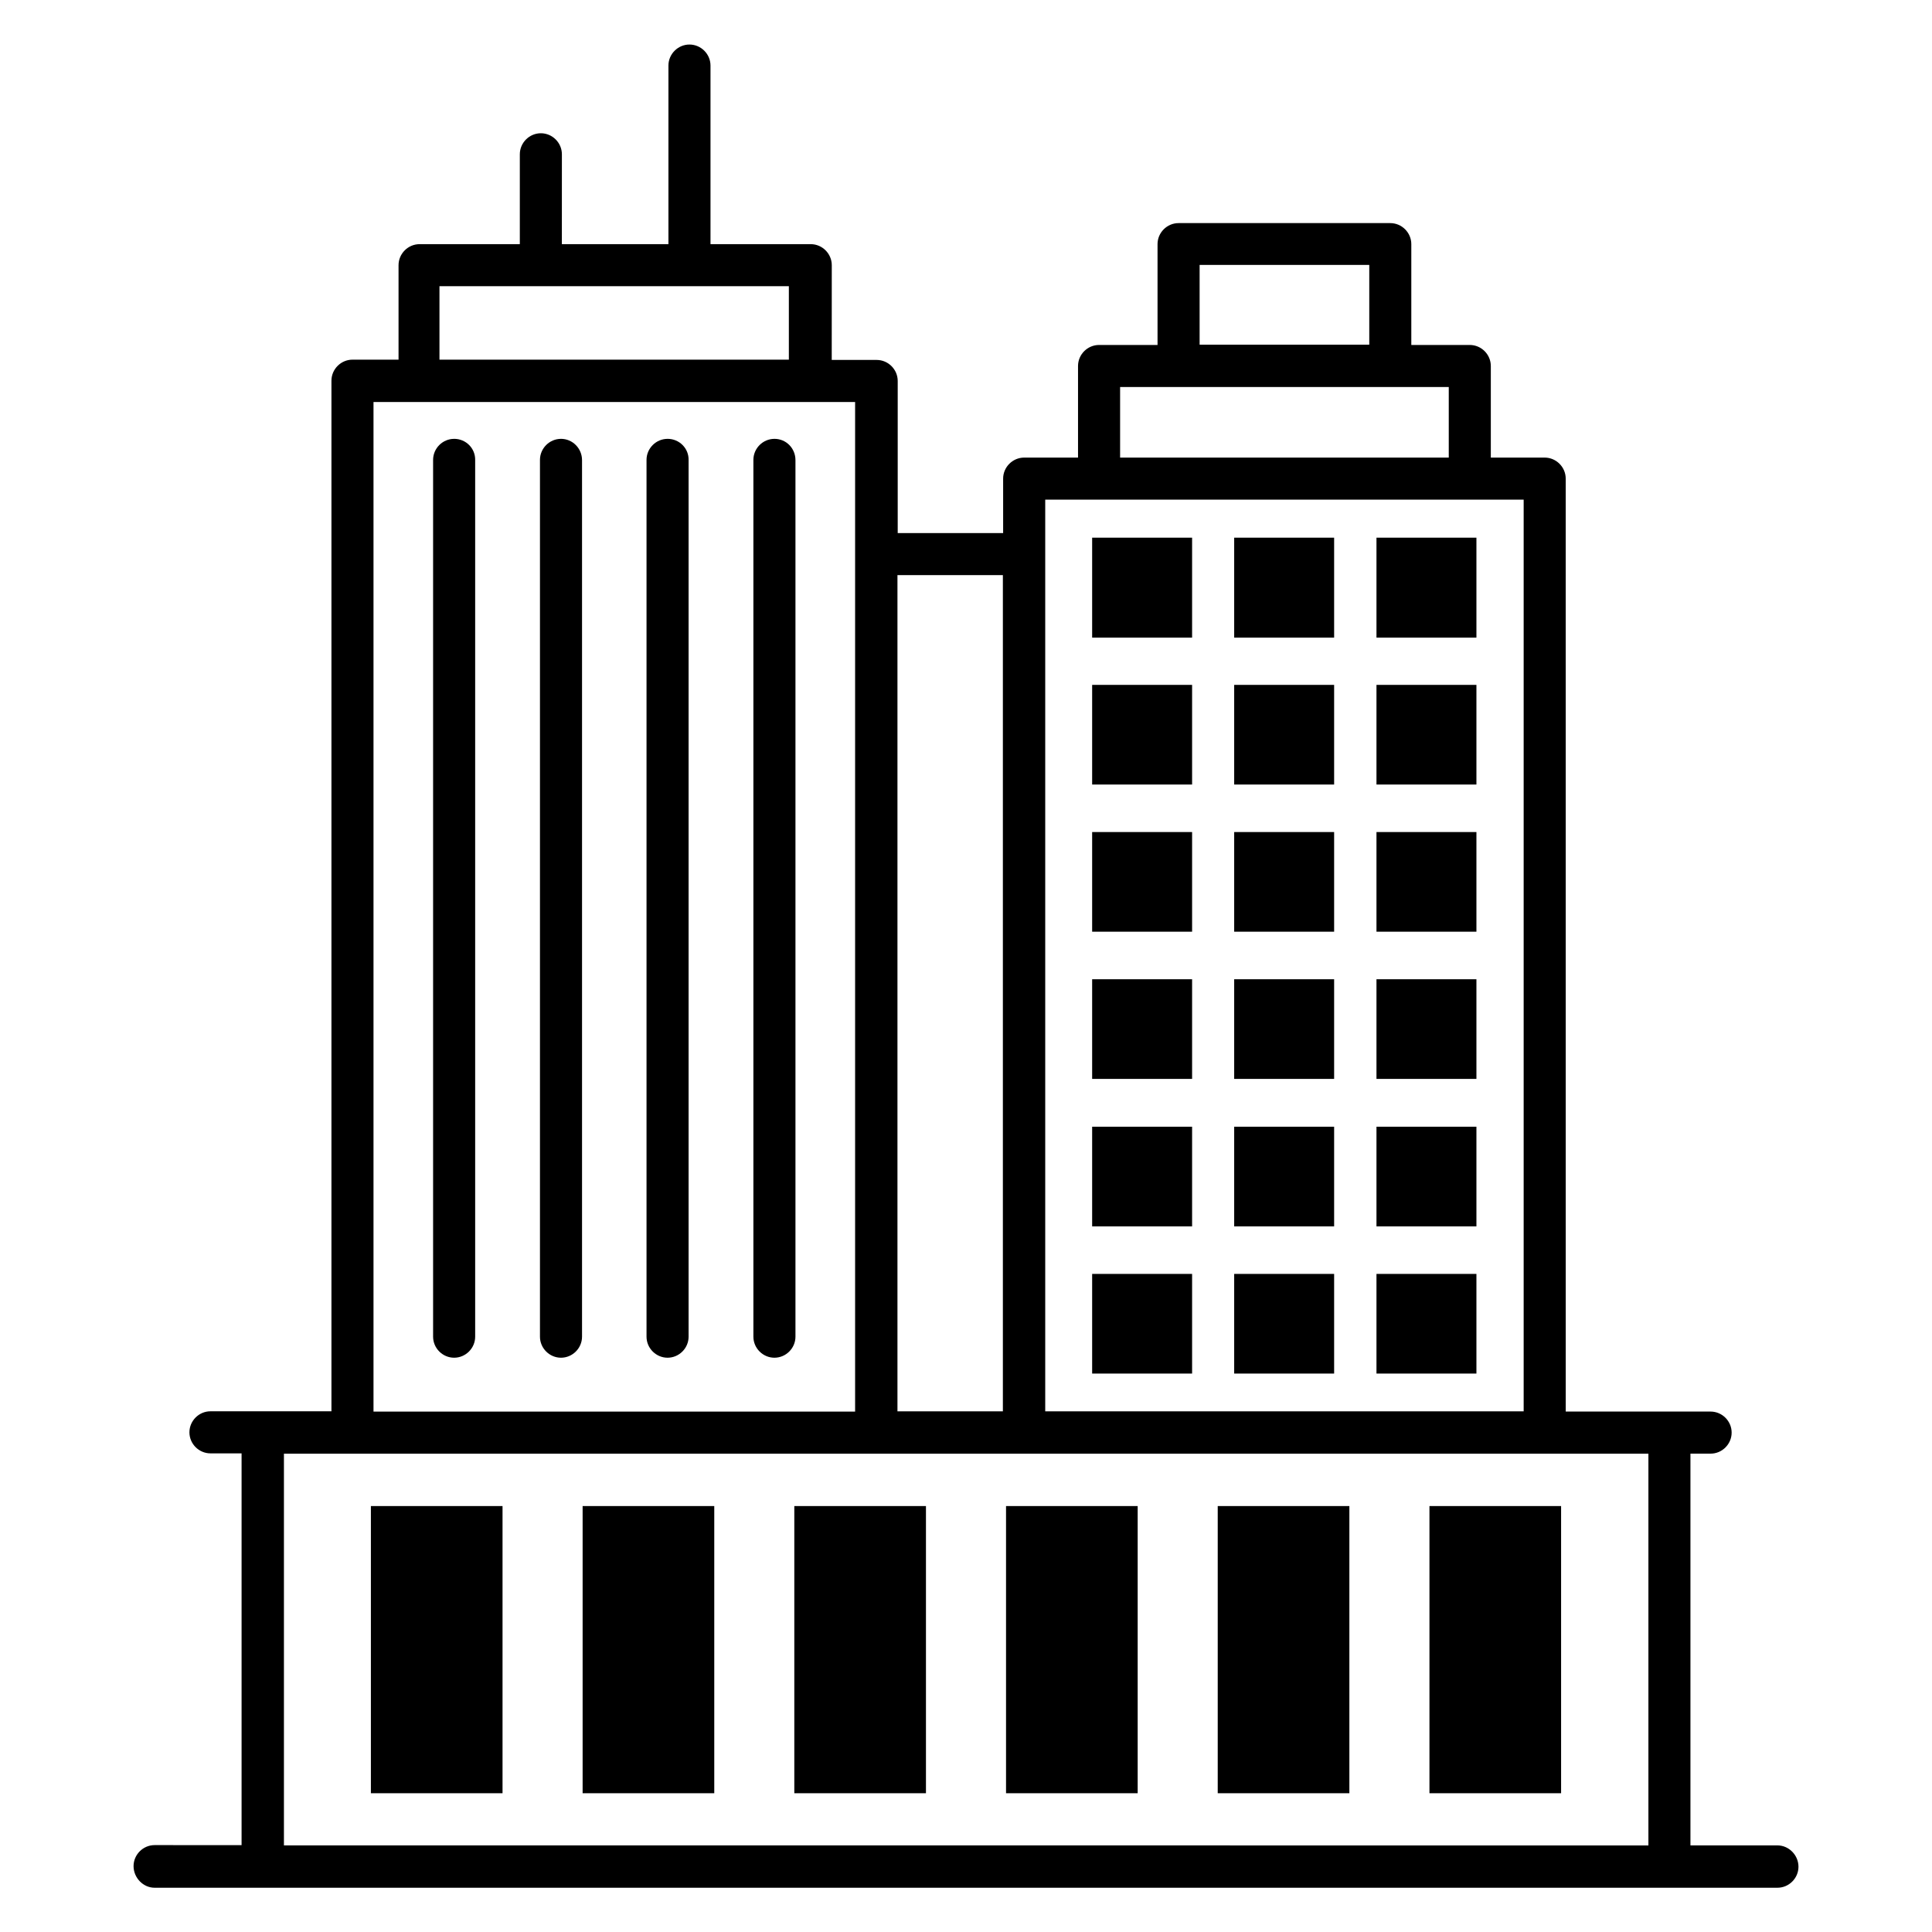
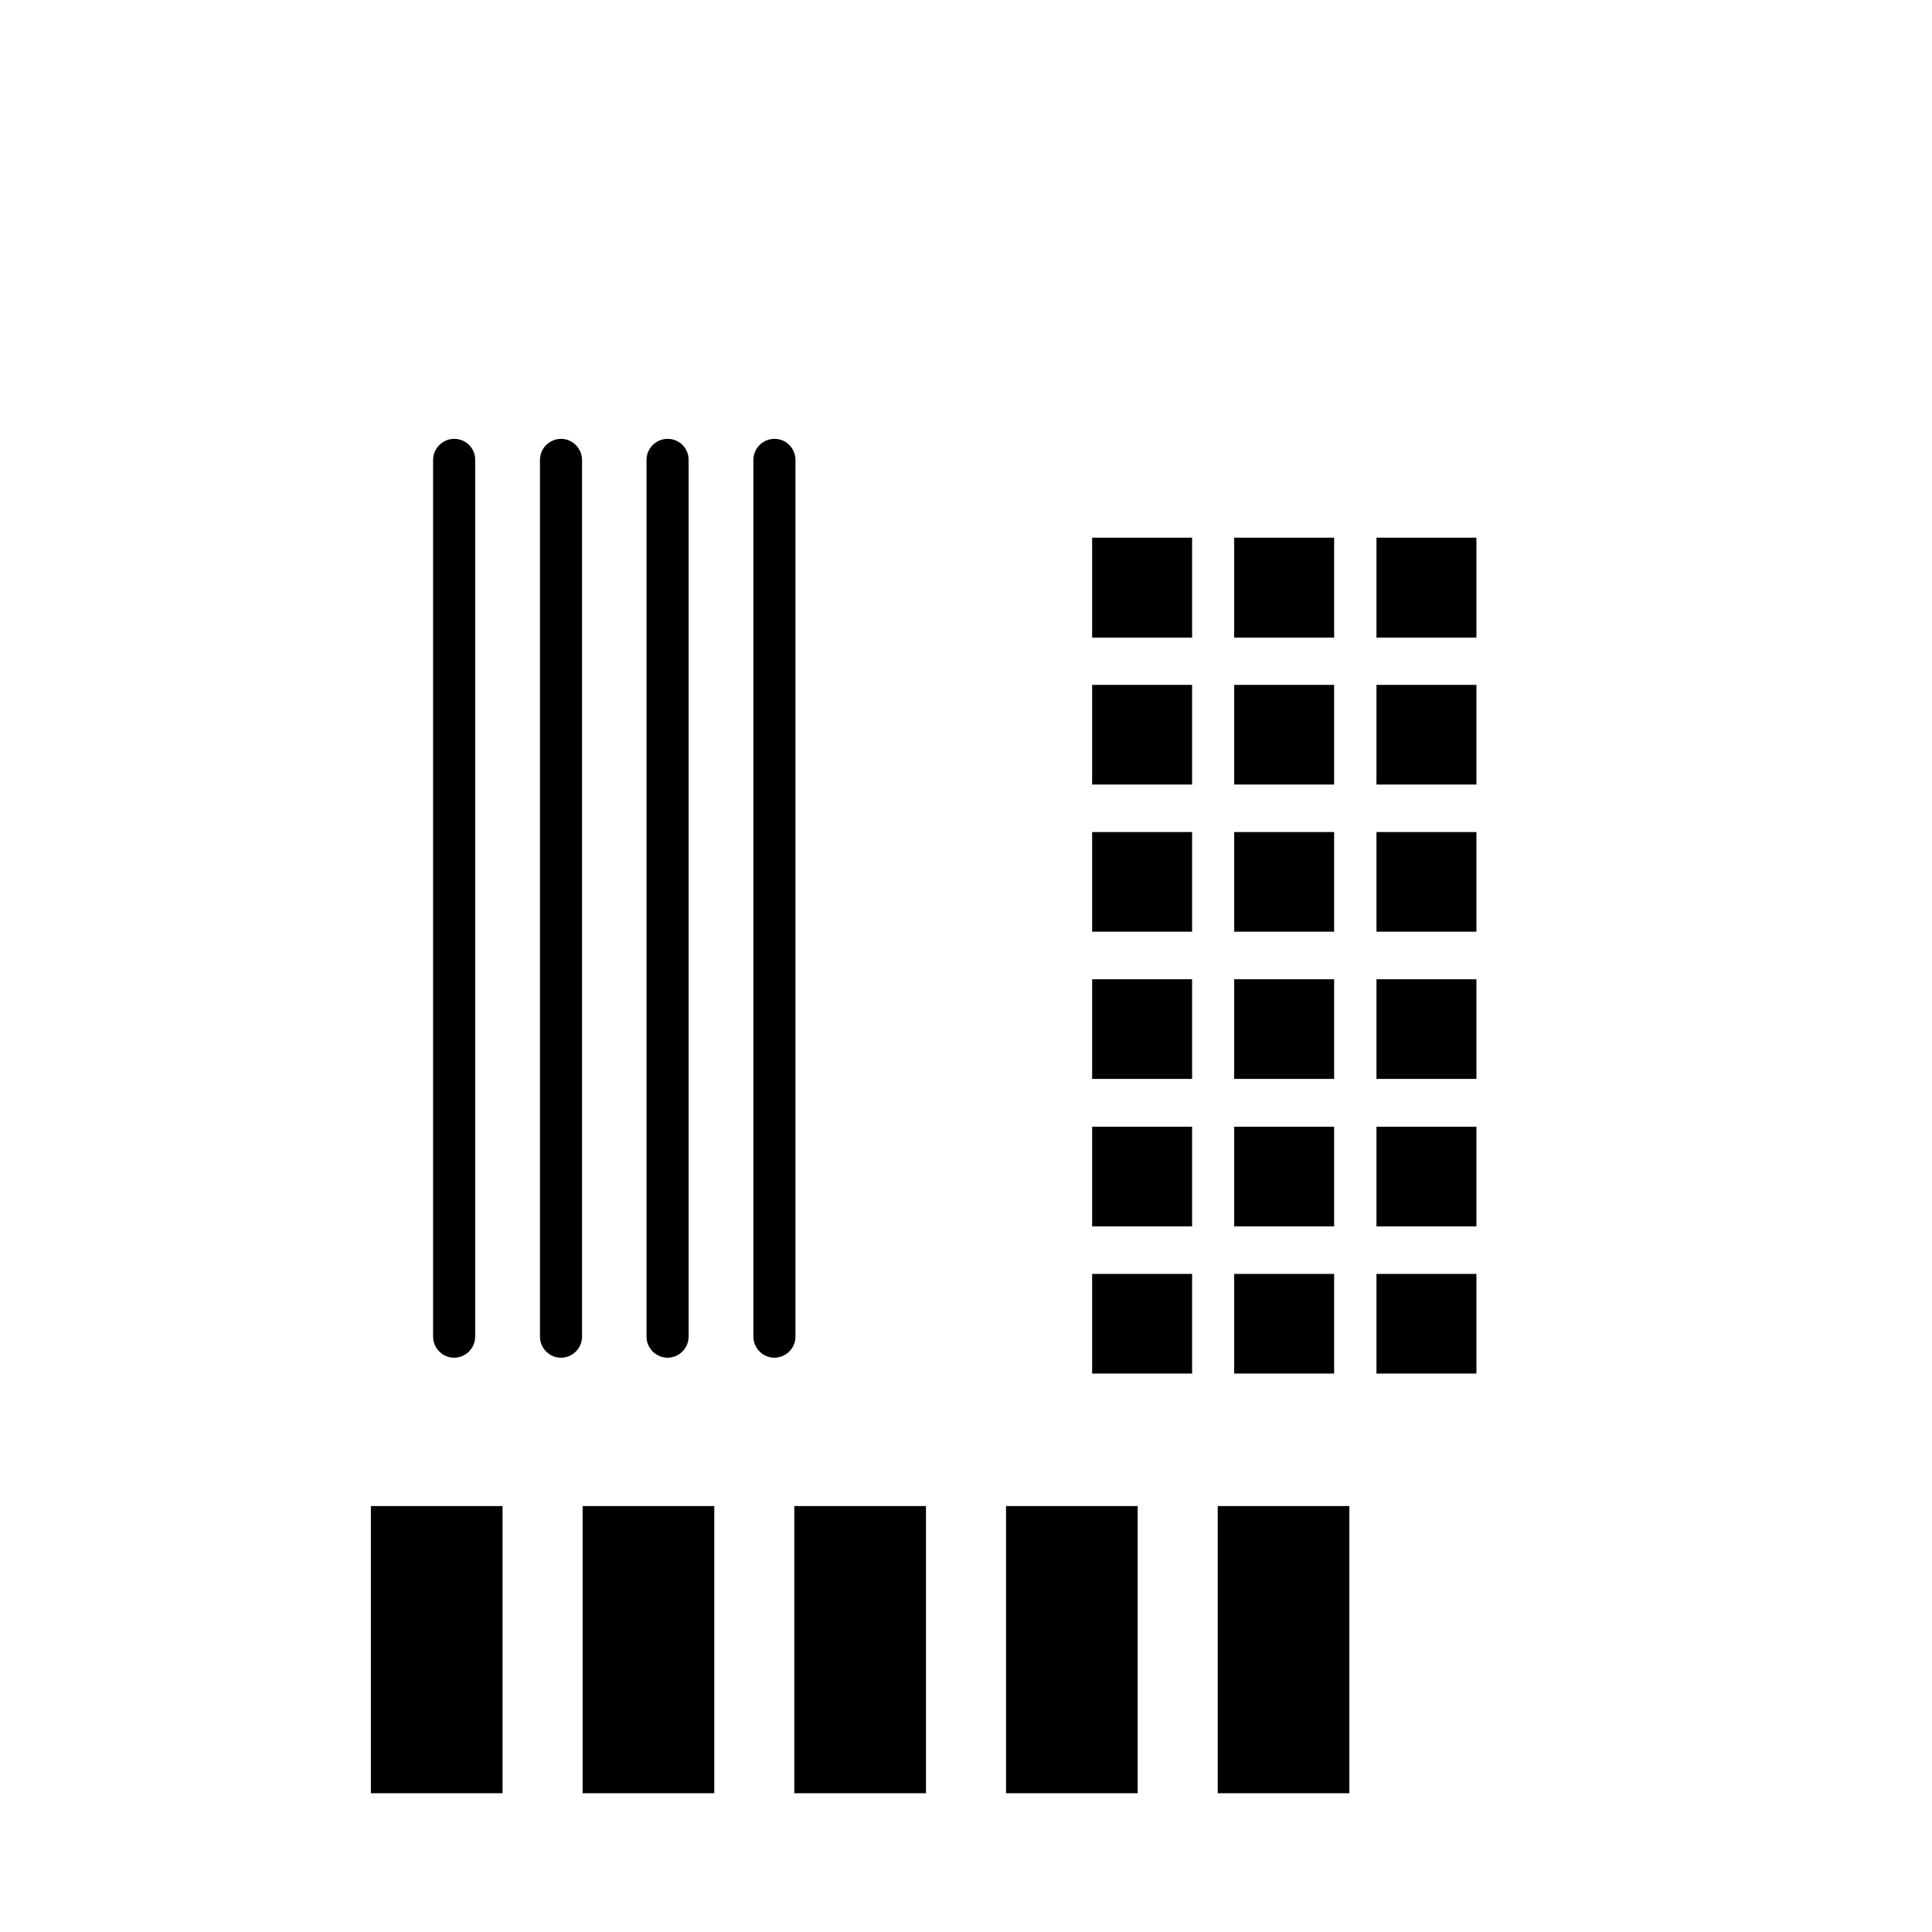
<svg xmlns="http://www.w3.org/2000/svg" fill="#000000" width="800px" height="800px" version="1.1" viewBox="144 144 512 512">
  <g>
-     <path d="m615.04 633.05h-23.055v-103.82h5.344c3.055 0 5.574-2.519 5.574-5.574s-2.519-5.574-5.574-5.574h-38.395l-0.004-247.24c0-3.055-2.519-5.574-5.574-5.574h-14.273v-24.273c0-3.055-2.519-5.574-5.574-5.574h-15.496v-26.719c0-3.055-2.519-5.574-5.574-5.574h-56.105c-3.055 0-5.574 2.519-5.574 5.574v26.719h-15.496c-3.055 0-5.574 2.519-5.574 5.574v24.273h-14.273c-3.055 0-5.574 2.519-5.574 5.574v14.426h-27.938v-40.305c0-3.055-2.519-5.574-5.574-5.574h-11.91l0.012-25.109c0-3.055-2.519-5.574-5.574-5.574h-26.566v-47.328c0-3.055-2.519-5.574-5.574-5.574-3.055 0-5.574 2.519-5.574 5.574v47.328h-28.242l0.008-23.816c0-3.055-2.519-5.574-5.574-5.574s-5.574 2.519-5.574 5.574v23.816h-26.566c-3.055 0-5.574 2.519-5.574 5.574v25.039l-12.207-0.004c-3.055 0-5.574 2.519-5.574 5.574v273.12h-32.062c-3.055 0-5.574 2.519-5.574 5.574 0 3.055 2.519 5.574 5.574 5.574h8.246v103.82l-23.051-0.004c-3.055 0-5.574 2.519-5.574 5.574 0 3.051 2.519 5.723 5.574 5.723h430.07c3.055 0 5.574-2.519 5.574-5.574-0.004-3.051-2.523-5.648-5.574-5.648zm-153.13-418.85h44.961v21.145h-44.961zm-21.07 32.367h87.098v18.703h-87.098zm-19.844 29.848h126.79v241.6h-126.79zm-11.223 20v221.6h-27.938v-221.6zm-149.31-76.566h92.594v19.465h-92.594zm-17.48 30.688h127.63v267.55h-127.63zm-23.738 278.7h361.6v103.82l-361.6-0.004z" />
    <path d="m242.29 543.12h34.887v76.105h-34.887z" />
    <path d="m298.4 543.12h34.887v76.105h-34.887z" />
    <path d="m354.5 543.12h34.887v76.105h-34.887z" />
    <path d="m410.61 543.12h34.887v76.105h-34.887z" />
    <path d="m466.71 543.12h34.887v76.105h-34.887z" />
-     <path d="m522.82 543.12h34.887v76.105h-34.887z" />
    <path d="m264.35 260.3c-3.055 0-5.574 2.519-5.574 5.574v232.36c0 3.055 2.519 5.574 5.574 5.574 3.055 0 5.574-2.519 5.574-5.574v-232.29c0.074-3.129-2.445-5.648-5.574-5.648z" />
    <path d="m292.67 260.3c-3.055 0-5.574 2.519-5.574 5.574v232.36c0 3.055 2.519 5.574 5.574 5.574s5.574-2.519 5.574-5.574v-232.29c0-3.129-2.519-5.648-5.574-5.648z" />
    <path d="m320.91 260.3c-3.055 0-5.574 2.519-5.574 5.574v232.36c0 3.055 2.519 5.574 5.574 5.574 3.055 0 5.574-2.519 5.574-5.574v-232.29c0.078-3.129-2.441-5.648-5.574-5.648z" />
    <path d="m349.23 260.3c-3.055 0-5.574 2.519-5.574 5.574v232.36c0 3.055 2.519 5.574 5.574 5.574s5.574-2.519 5.574-5.574v-232.29c0-3.129-2.441-5.648-5.574-5.648z" />
    <path d="m433.43 286.49h26.488v26.488h-26.488z" />
    <path d="m471.07 286.49h26.488v26.488h-26.488z" />
    <path d="m508.78 286.49h26.488v26.488h-26.488z" />
    <path d="m433.43 325.5h26.488v26.41h-26.488z" />
    <path d="m471.07 325.5h26.488v26.41h-26.488z" />
    <path d="m508.78 325.5h26.488v26.41h-26.488z" />
    <path d="m433.43 364.5h26.488v26.41h-26.488z" />
    <path d="m471.07 364.5h26.488v26.41h-26.488z" />
    <path d="m508.78 364.5h26.488v26.41h-26.488z" />
    <path d="m433.43 403.51h26.488v26.41h-26.488z" />
    <path d="m471.07 403.51h26.488v26.41h-26.488z" />
    <path d="m508.78 403.51h26.488v26.41h-26.488z" />
    <path d="m433.43 442.59h26.488v26.41h-26.488z" />
    <path d="m471.07 442.59h26.488v26.41h-26.488z" />
    <path d="m508.78 442.59h26.488v26.41h-26.488z" />
    <path d="m433.43 481.6h26.488v26.41h-26.488z" />
    <path d="m471.07 481.6h26.488v26.41h-26.488z" />
    <path d="m508.78 481.6h26.488v26.41h-26.488z" />
  </g>
</svg>